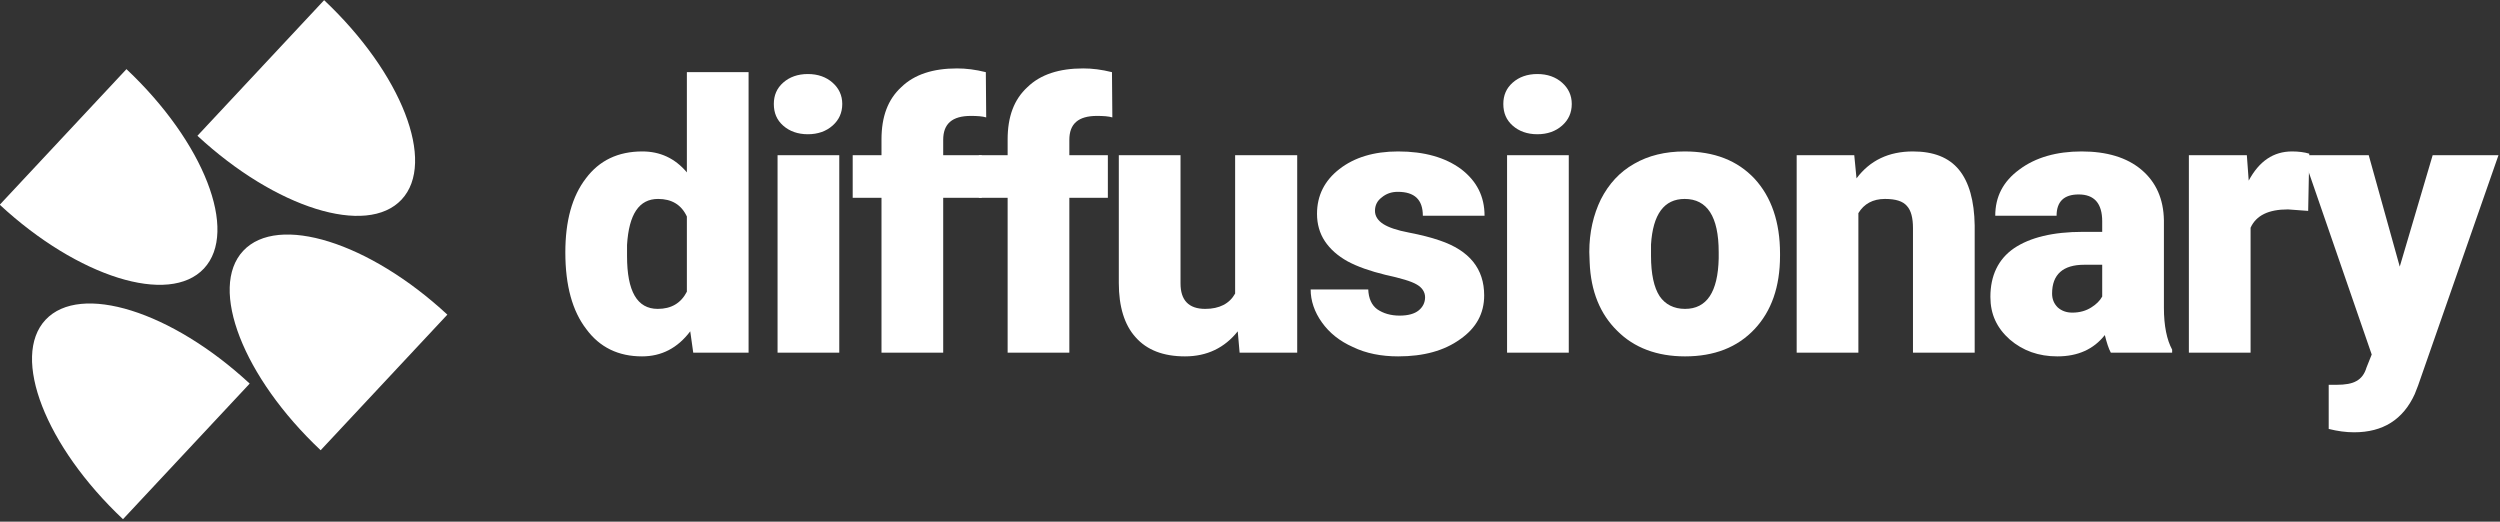
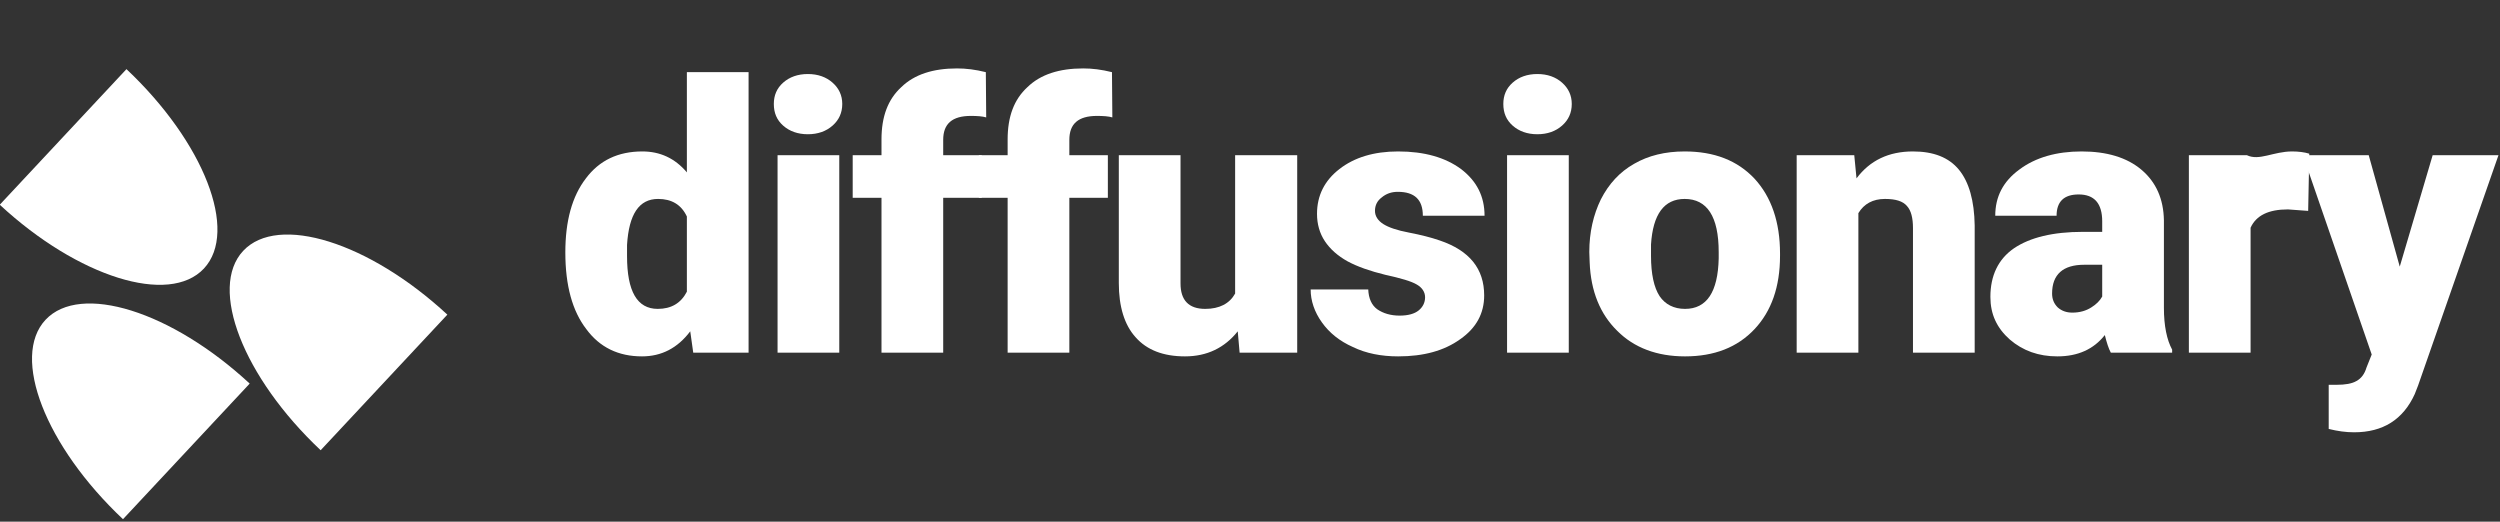
<svg xmlns="http://www.w3.org/2000/svg" width="100%" height="100%" viewBox="0 0 1337 279" version="1.1" xml:space="preserve" style="fill-rule:evenodd;clip-rule:evenodd;stroke-linejoin:round;stroke-miterlimit:2;">
  <rect x="0" y="0" width="1337" height="279" fill="#333333" stroke="none" />
  <g transform="matrix(1,0,0,1,-507.915,-1614.83)">
    <g transform="matrix(1,0,0,1,105.379,0)">
      <g transform="matrix(0.553,0,0,0.553,151.304,1483.88)">
        <g transform="matrix(0.731,0.683,-0.683,0.731,318.508,-322.783)">
          <g transform="matrix(6.12323e-17,1,-1.218,1.90939e-17,1138.77,-313.848)">
            <path d="M595.254,429.2C595.675,344.653 635.706,276.236 684.953,276.236C734.2,276.236 774.231,344.653 774.651,429.2L595.254,429.2Z" style="fill:white;" />
          </g>
          <g transform="matrix(6.12323e-17,1,-1.218,1.90939e-17,1232.88,-493.004)">
-             <path d="M595.254,429.2C595.675,344.653 635.706,276.236 684.953,276.236C734.2,276.236 774.231,344.653 774.651,429.2L595.254,429.2Z" style="fill:white;" />
-           </g>
+             </g>
        </g>
        <g transform="matrix(-0.731,-0.683,0.683,-0.731,1022.51,1298.66)">
          <g transform="matrix(6.12323e-17,1,-1.218,1.90939e-17,1138.77,-313.848)">
            <path d="M595.254,429.2C595.675,344.653 635.706,276.236 684.953,276.236C734.2,276.236 774.231,344.653 774.651,429.2L595.254,429.2Z" style="fill:white;" />
          </g>
          <g transform="matrix(6.12323e-17,1,-1.218,1.90939e-17,1232.88,-493.004)">
            <path d="M595.254,429.2C595.675,344.653 635.706,276.236 684.953,276.236C734.2,276.236 774.231,344.653 774.651,429.2L595.254,429.2Z" style="fill:white;" />
          </g>
        </g>
      </g>
      <g transform="matrix(1,0,0,1,285.576,1215.77)">
        <g transform="matrix(200,0,0,200,414.301,587.651)">
          <path d="M0.025,-0.268C0.025,-0.352 0.043,-0.418 0.08,-0.466C0.116,-0.514 0.166,-0.538 0.231,-0.538C0.278,-0.538 0.318,-0.52 0.35,-0.482L0.35,-0.75L0.515,-0.75L0.515,-0L0.367,-0L0.359,-0.057C0.325,-0.012 0.282,0.01 0.23,0.01C0.167,0.01 0.117,-0.014 0.081,-0.063C0.044,-0.111 0.025,-0.179 0.025,-0.268ZM0.19,-0.258C0.19,-0.164 0.217,-0.117 0.272,-0.117C0.308,-0.117 0.334,-0.132 0.35,-0.163L0.35,-0.364C0.335,-0.396 0.309,-0.411 0.273,-0.411C0.222,-0.411 0.195,-0.37 0.19,-0.288L0.19,-0.258Z" style="fill:white;fill-rule:nonzero;" />
        </g>
        <g transform="matrix(200,0,0,200,521.801,587.651)">
          <path d="M0.22,-0L0.055,-0L0.055,-0.528L0.22,-0.528L0.22,-0ZM0.045,-0.665C0.045,-0.688 0.053,-0.707 0.07,-0.722C0.087,-0.737 0.109,-0.745 0.136,-0.745C0.163,-0.745 0.185,-0.737 0.202,-0.722C0.219,-0.707 0.228,-0.688 0.228,-0.665C0.228,-0.641 0.219,-0.622 0.202,-0.607C0.185,-0.592 0.163,-0.584 0.136,-0.584C0.109,-0.584 0.087,-0.592 0.07,-0.607C0.053,-0.622 0.045,-0.641 0.045,-0.665Z" style="fill:white;fill-rule:nonzero;" />
        </g>
        <g transform="matrix(200,0,0,200,571.782,587.651)">
          <path d="M0.083,-0L0.083,-0.414L0.006,-0.414L0.006,-0.528L0.083,-0.528L0.083,-0.57C0.083,-0.631 0.1,-0.677 0.136,-0.71C0.171,-0.744 0.221,-0.76 0.285,-0.76C0.309,-0.76 0.334,-0.757 0.362,-0.75L0.363,-0.629C0.353,-0.632 0.339,-0.633 0.322,-0.633C0.272,-0.633 0.248,-0.612 0.248,-0.569L0.248,-0.528L0.351,-0.528L0.351,-0.414L0.248,-0.414L0.248,-0L0.083,-0Z" style="fill:white;fill-rule:nonzero;" />
        </g>
        <g transform="matrix(200,0,0,200,639.243,587.651)">
          <path d="M0.083,-0L0.083,-0.414L0.006,-0.414L0.006,-0.528L0.083,-0.528L0.083,-0.57C0.083,-0.631 0.1,-0.677 0.136,-0.71C0.171,-0.744 0.221,-0.76 0.285,-0.76C0.309,-0.76 0.334,-0.757 0.362,-0.75L0.363,-0.629C0.353,-0.632 0.339,-0.633 0.322,-0.633C0.272,-0.633 0.248,-0.612 0.248,-0.569L0.248,-0.528L0.351,-0.528L0.351,-0.414L0.248,-0.414L0.248,-0L0.083,-0Z" style="fill:white;fill-rule:nonzero;" />
        </g>
        <g transform="matrix(200,0,0,200,706.704,587.651)">
          <path d="M0.361,-0.057C0.326,-0.013 0.279,0.01 0.22,0.01C0.162,0.01 0.118,-0.007 0.088,-0.041C0.058,-0.074 0.043,-0.123 0.043,-0.186L0.043,-0.528L0.208,-0.528L0.208,-0.185C0.208,-0.14 0.23,-0.117 0.274,-0.117C0.312,-0.117 0.339,-0.131 0.354,-0.158L0.354,-0.528L0.52,-0.528L0.52,-0L0.366,-0L0.361,-0.057Z" style="fill:white;fill-rule:nonzero;" />
        </g>
        <g transform="matrix(200,0,0,200,814.497,587.651)">
          <path d="M0.323,-0.148C0.323,-0.162 0.315,-0.174 0.301,-0.182C0.286,-0.191 0.258,-0.199 0.217,-0.208C0.176,-0.218 0.142,-0.23 0.116,-0.244C0.089,-0.259 0.069,-0.277 0.055,-0.298C0.041,-0.319 0.034,-0.344 0.034,-0.371C0.034,-0.42 0.054,-0.46 0.094,-0.491C0.134,-0.522 0.186,-0.538 0.251,-0.538C0.321,-0.538 0.377,-0.522 0.419,-0.491C0.461,-0.459 0.482,-0.418 0.482,-0.366L0.317,-0.366C0.317,-0.409 0.295,-0.43 0.25,-0.43C0.233,-0.43 0.219,-0.425 0.207,-0.415C0.195,-0.406 0.189,-0.394 0.189,-0.379C0.189,-0.365 0.197,-0.353 0.211,-0.344C0.225,-0.335 0.248,-0.327 0.28,-0.321C0.311,-0.315 0.339,-0.308 0.362,-0.3C0.442,-0.273 0.481,-0.224 0.481,-0.153C0.481,-0.105 0.46,-0.066 0.417,-0.036C0.374,-0.005 0.319,0.01 0.251,0.01C0.206,0.01 0.165,0.002 0.13,-0.015C0.094,-0.031 0.067,-0.053 0.047,-0.081C0.027,-0.109 0.017,-0.139 0.017,-0.169L0.171,-0.169C0.172,-0.145 0.18,-0.127 0.195,-0.116C0.211,-0.105 0.231,-0.099 0.255,-0.099C0.278,-0.099 0.295,-0.104 0.306,-0.113C0.317,-0.122 0.323,-0.134 0.323,-0.148Z" style="fill:white;fill-rule:nonzero;" />
        </g>
        <g transform="matrix(200,0,0,200,911.938,587.651)">
          <path d="M0.22,-0L0.055,-0L0.055,-0.528L0.22,-0.528L0.22,-0ZM0.045,-0.665C0.045,-0.688 0.053,-0.707 0.07,-0.722C0.087,-0.737 0.109,-0.745 0.136,-0.745C0.163,-0.745 0.185,-0.737 0.202,-0.722C0.219,-0.707 0.228,-0.688 0.228,-0.665C0.228,-0.641 0.219,-0.622 0.202,-0.607C0.185,-0.592 0.163,-0.584 0.136,-0.584C0.109,-0.584 0.087,-0.592 0.07,-0.607C0.053,-0.622 0.045,-0.641 0.045,-0.665Z" style="fill:white;fill-rule:nonzero;" />
        </g>
        <g transform="matrix(200,0,0,200,961.918,587.651)">
          <path d="M0.025,-0.269C0.025,-0.322 0.036,-0.369 0.056,-0.41C0.077,-0.451 0.106,-0.483 0.145,-0.505C0.183,-0.527 0.228,-0.538 0.28,-0.538C0.359,-0.538 0.421,-0.514 0.467,-0.465C0.512,-0.416 0.535,-0.349 0.535,-0.265L0.535,-0.259C0.535,-0.176 0.512,-0.111 0.467,-0.063C0.421,-0.014 0.359,0.01 0.281,0.01C0.206,0.01 0.145,-0.013 0.1,-0.058C0.054,-0.103 0.029,-0.164 0.026,-0.241L0.025,-0.269ZM0.19,-0.259C0.19,-0.21 0.198,-0.174 0.213,-0.151C0.228,-0.129 0.251,-0.117 0.281,-0.117C0.339,-0.117 0.369,-0.162 0.371,-0.252L0.371,-0.269C0.371,-0.364 0.34,-0.411 0.28,-0.411C0.225,-0.411 0.195,-0.37 0.19,-0.289L0.19,-0.259Z" style="fill:white;fill-rule:nonzero;" />
        </g>
        <g transform="matrix(200,0,0,200,1069.22,587.651)">
          <path d="M0.197,-0.528L0.203,-0.466C0.239,-0.514 0.289,-0.538 0.354,-0.538C0.409,-0.538 0.45,-0.522 0.477,-0.489C0.504,-0.456 0.518,-0.406 0.519,-0.34L0.519,-0L0.354,-0L0.354,-0.333C0.354,-0.36 0.349,-0.38 0.338,-0.392C0.327,-0.405 0.308,-0.411 0.279,-0.411C0.247,-0.411 0.223,-0.398 0.208,-0.373L0.208,-0L0.043,-0L0.043,-0.528L0.197,-0.528Z" style="fill:white;fill-rule:nonzero;" />
        </g>
        <g transform="matrix(200,0,0,200,1177.02,587.651)">
          <path d="M0.344,-0C0.338,-0.011 0.333,-0.027 0.328,-0.047C0.298,-0.009 0.256,0.01 0.201,0.01C0.151,0.01 0.109,-0.005 0.074,-0.035C0.039,-0.066 0.022,-0.103 0.022,-0.149C0.022,-0.206 0.043,-0.25 0.085,-0.279C0.128,-0.308 0.189,-0.323 0.27,-0.323L0.321,-0.323L0.321,-0.351C0.321,-0.399 0.3,-0.423 0.258,-0.423C0.219,-0.423 0.199,-0.404 0.199,-0.366L0.035,-0.366C0.035,-0.417 0.056,-0.458 0.1,-0.49C0.143,-0.522 0.199,-0.538 0.266,-0.538C0.333,-0.538 0.387,-0.522 0.426,-0.489C0.465,-0.456 0.485,-0.411 0.486,-0.354L0.486,-0.12C0.486,-0.071 0.494,-0.034 0.508,-0.008L0.508,-0L0.344,-0ZM0.241,-0.107C0.261,-0.107 0.278,-0.112 0.292,-0.121C0.305,-0.129 0.315,-0.139 0.321,-0.15L0.321,-0.235L0.273,-0.235C0.216,-0.235 0.187,-0.209 0.187,-0.158C0.187,-0.143 0.192,-0.131 0.202,-0.121C0.212,-0.112 0.225,-0.107 0.241,-0.107Z" style="fill:white;fill-rule:nonzero;" />
        </g>
        <g transform="matrix(200,0,0,200,1278.17,587.651)">
-           <path d="M0.366,-0.379L0.312,-0.383C0.26,-0.383 0.227,-0.367 0.212,-0.334L0.212,-0L0.047,-0L0.047,-0.528L0.202,-0.528L0.207,-0.46C0.235,-0.512 0.273,-0.538 0.323,-0.538C0.34,-0.538 0.356,-0.536 0.369,-0.532L0.366,-0.379Z" style="fill:white;fill-rule:nonzero;" />
+           <path d="M0.366,-0.379L0.312,-0.383C0.26,-0.383 0.227,-0.367 0.212,-0.334L0.212,-0L0.047,-0L0.047,-0.528L0.202,-0.528C0.235,-0.512 0.273,-0.538 0.323,-0.538C0.34,-0.538 0.356,-0.536 0.369,-0.532L0.366,-0.379Z" style="fill:white;fill-rule:nonzero;" />
        </g>
        <g transform="matrix(200,0,0,200,1348.95,587.651)">
          <path d="M0.257,-0.23L0.345,-0.528L0.521,-0.528L0.306,0.088L0.297,0.111C0.266,0.179 0.212,0.213 0.135,0.213C0.113,0.213 0.091,0.21 0.067,0.204L0.067,0.086L0.088,0.086C0.111,0.086 0.129,0.083 0.141,0.076C0.154,0.069 0.163,0.057 0.168,0.04L0.182,0.005L-0.002,-0.528L0.174,-0.528L0.257,-0.23Z" style="fill:white;fill-rule:nonzero;" />
        </g>
      </g>
    </g>
  </g>
</svg>